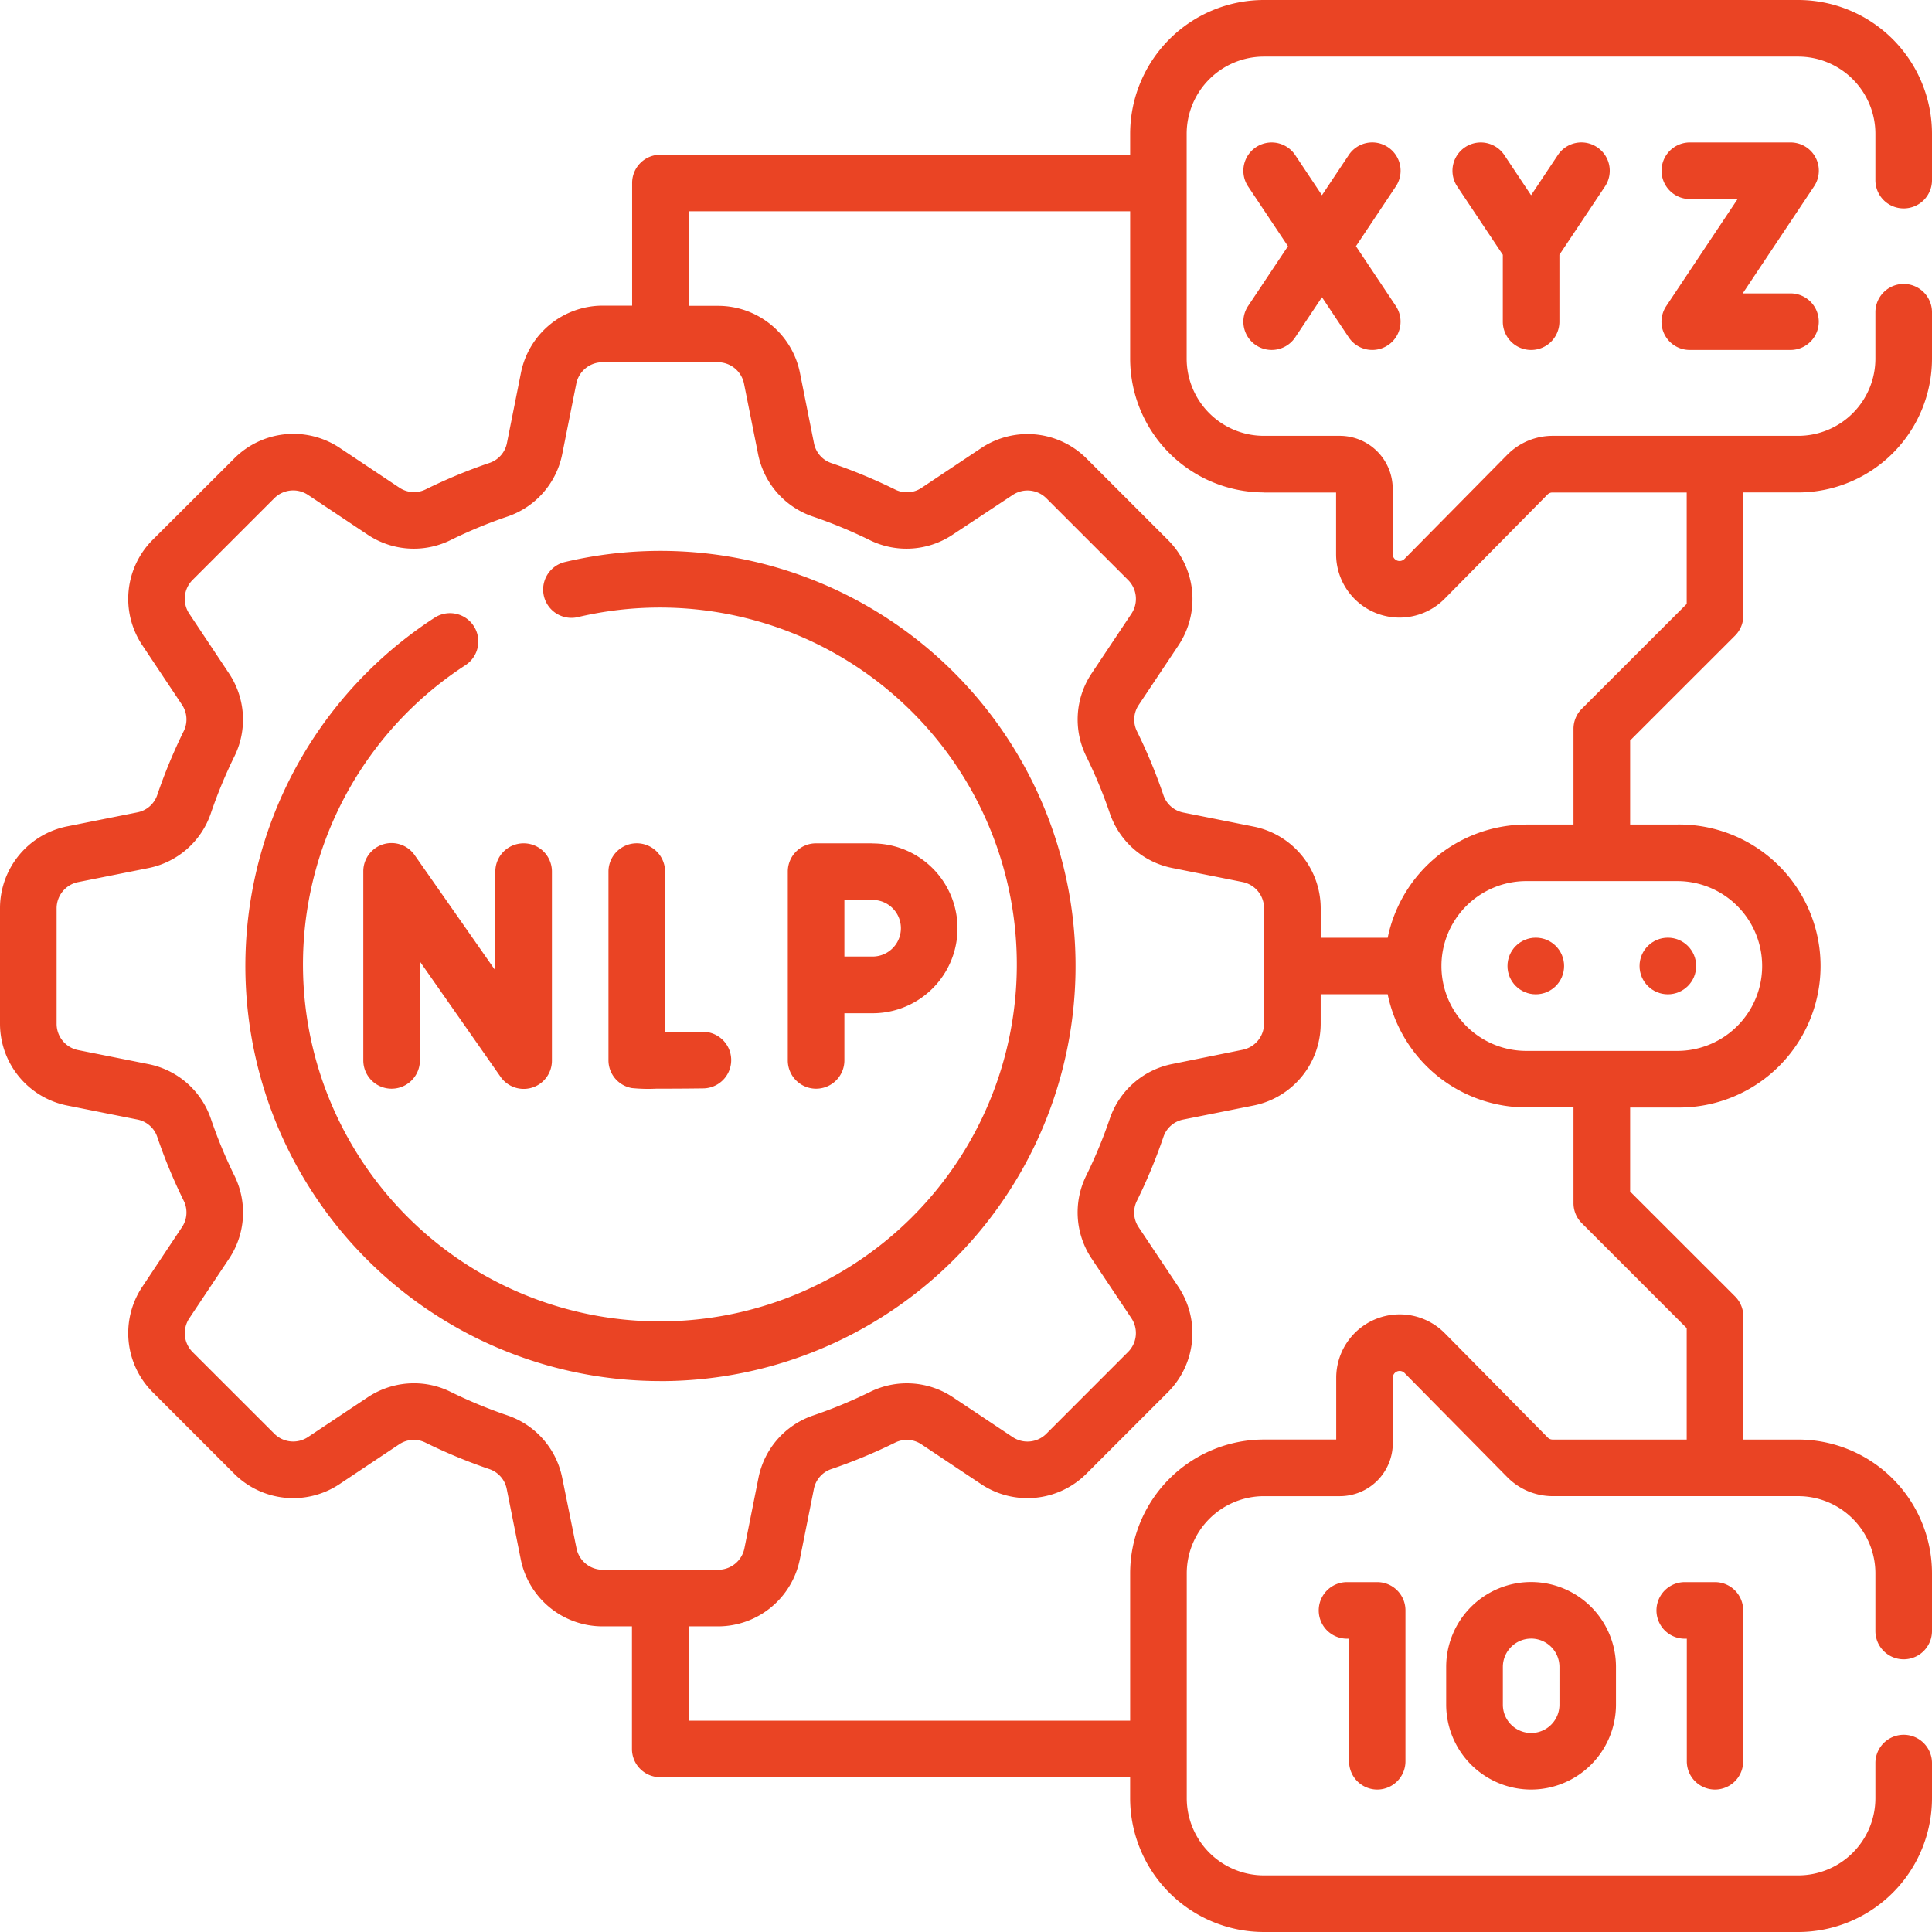
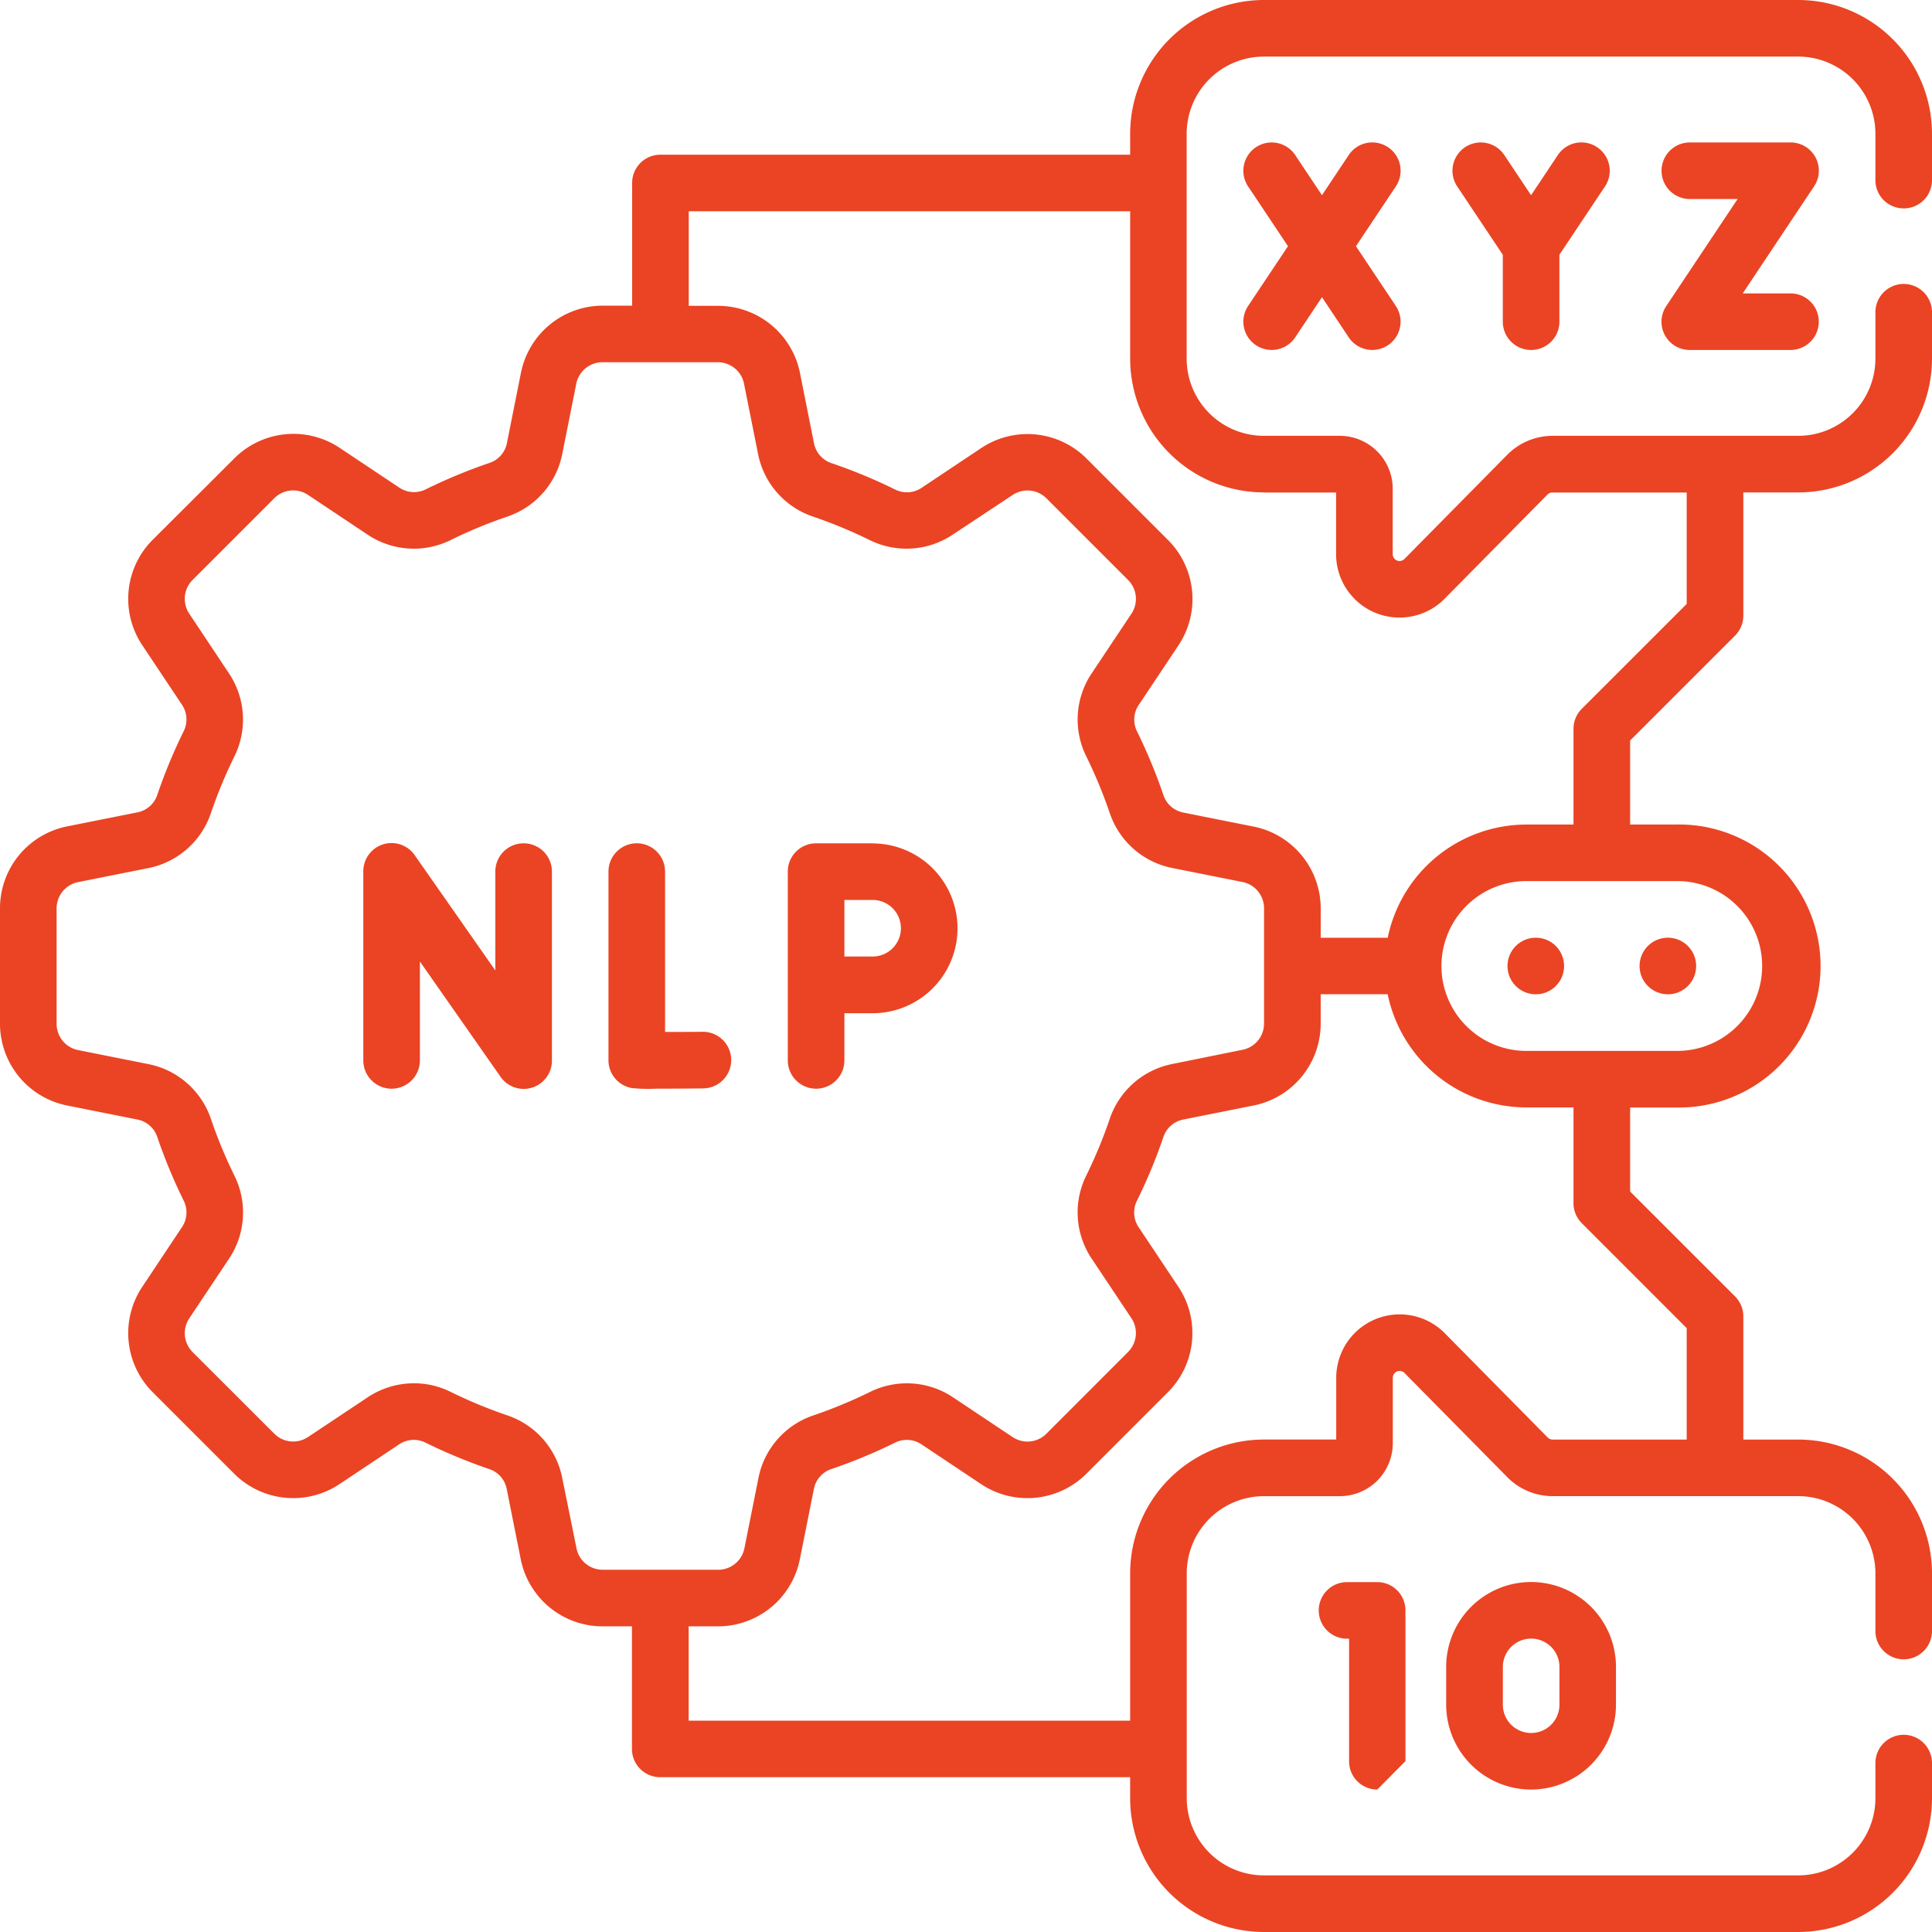
<svg xmlns="http://www.w3.org/2000/svg" width="89" height="89" viewBox="0 0 89 89">
  <g id="Group_388" data-name="Group 388" transform="translate(0)">
    <g id="Group_382" data-name="Group 382" transform="translate(60.753 72.877)">
      <g id="Group_381" data-name="Group 381" transform="translate(5.867)">
        <path id="Path_260" data-name="Path 260" d="M387.161,428.809a3.916,3.916,0,0,1-3.911-3.911v-1.738a3.911,3.911,0,1,1,7.822,0V424.9A3.916,3.916,0,0,1,387.161,428.809Zm0-6.953a1.305,1.305,0,0,0-1.3,1.3V424.9a1.3,1.3,0,0,0,2.607,0v-1.738A1.305,1.305,0,0,0,387.161,421.855Z" transform="translate(-383.25 -419.248)" fill="#ea4424" />
      </g>
-       <path id="Path_261" data-name="Path 261" d="M352.194,428.809a1.3,1.3,0,0,1-1.3-1.3v-5.649H350.8a1.3,1.3,0,0,1,0-2.607h1.391a1.3,1.3,0,0,1,1.3,1.3V427.5A1.3,1.3,0,0,1,352.194,428.809Z" transform="translate(-349.5 -419.248)" fill="#ea4424" />
-       <path id="Path_262" data-name="Path 262" d="M441.694,428.809a1.3,1.3,0,0,1-1.3-1.3v-5.649H440.3a1.3,1.3,0,1,1,0-2.607h1.391a1.3,1.3,0,0,1,1.3,1.3V427.5A1.3,1.3,0,0,1,441.694,428.809Z" transform="translate(-423.442 -419.248)" fill="#ea4424" />
+       <path id="Path_261" data-name="Path 261" d="M352.194,428.809a1.3,1.3,0,0,1-1.3-1.3v-5.649H350.8a1.3,1.3,0,0,1,0-2.607h1.391a1.3,1.3,0,0,1,1.3,1.3V427.5Z" transform="translate(-349.5 -419.248)" fill="#ea4424" />
    </g>
-     <path id="Path_263" data-name="Path 263" d="M84.121,184.242a19.122,19.122,0,0,1-10.4-35.165,1.3,1.3,0,1,1,1.42,2.187,16.442,16.442,0,1,0,5.184-2.216,1.3,1.3,0,1,1-.6-2.537,19.123,19.123,0,1,1,4.4,37.733Z" transform="translate(-53.701 -120.621)" fill="#ea4424" />
    <g id="Group_384" data-name="Group 384" transform="translate(16.73 38.851)">
      <g id="Group_383" data-name="Group 383" transform="translate(11.299)">
        <path id="Path_264" data-name="Path 264" d="M163.456,234.8a7.66,7.66,0,0,1-1.126-.027,1.3,1.3,0,0,1-1.083-1.285V224.8a1.3,1.3,0,0,1,2.607,0v7.387c.521,0,1.143,0,1.733-.007h.007a1.3,1.3,0,0,1,.007,2.607C164.6,234.8,163.924,234.8,163.456,234.8Z" transform="translate(-161.246 -223.5)" fill="#ea4424" />
      </g>
      <path id="Path_265" data-name="Path 265" d="M103.633,223.5a1.3,1.3,0,0,0-1.3,1.3v4.556l-3.7-5.289a1.3,1.3,0,0,0-2.382.733V233.5a1.3,1.3,0,0,0,2.607,0v-4.556l3.7,5.289a1.3,1.3,0,0,0,2.382-.733v-8.691A1.3,1.3,0,0,0,103.633,223.5Z" transform="translate(-96.245 -223.502)" fill="#ea4424" />
      <path id="Path_266" data-name="Path 266" d="M212.665,223.5h-2.607a1.3,1.3,0,0,0-1.3,1.3V233.5a1.3,1.3,0,0,0,2.607,0v-2.173h1.3a3.911,3.911,0,0,0,0-7.822Zm0,5.215h-1.3v-2.607h1.3a1.3,1.3,0,0,1,0,2.607Z" transform="translate(-189.197 -223.502)" fill="#ea4424" />
    </g>
    <g id="Group_386" data-name="Group 386" transform="translate(0)">
      <path id="Path_267" data-name="Path 267" d="M87.7,9.6A1.3,1.3,0,0,0,89,8.3V6.162A6.169,6.169,0,0,0,82.838,0H58.224a6.169,6.169,0,0,0-6.162,6.162v.965H30.42a1.3,1.3,0,0,0-1.3,1.3V14.08h-1.36A3.846,3.846,0,0,0,24,17.164l-.647,3.242a1.21,1.21,0,0,1-.786.913,24.583,24.583,0,0,0-2.972,1.232,1.211,1.211,0,0,1-1.2-.088l-2.752-1.835a3.846,3.846,0,0,0-4.84.479L7.027,24.873a3.846,3.846,0,0,0-.479,4.84l1.835,2.752a1.212,1.212,0,0,1,.088,1.2,24.57,24.57,0,0,0-1.232,2.972,1.21,1.21,0,0,1-.913.786l-3.242.647A3.846,3.846,0,0,0,0,41.837v5.327a3.846,3.846,0,0,0,3.084,3.761l3.242.647a1.209,1.209,0,0,1,.913.786A24.608,24.608,0,0,0,8.471,55.33a1.212,1.212,0,0,1-.088,1.2L6.548,59.287a3.847,3.847,0,0,0,.479,4.84l3.766,3.766a3.846,3.846,0,0,0,4.84.479l2.752-1.835a1.211,1.211,0,0,1,1.2-.088,24.594,24.594,0,0,0,2.972,1.232,1.209,1.209,0,0,1,.786.913l.647,3.242a3.846,3.846,0,0,0,3.762,3.084h1.36v5.649a1.3,1.3,0,0,0,1.3,1.3H52.061v.965A6.169,6.169,0,0,0,58.224,89H82.838A6.169,6.169,0,0,0,89,82.838V81.219a1.3,1.3,0,1,0-2.607,0v1.618a3.559,3.559,0,0,1-3.555,3.555H58.224a3.559,3.559,0,0,1-3.555-3.555V72.476a3.558,3.558,0,0,1,3.555-3.553h3.5a2.441,2.441,0,0,0,2.437-2.439V63.47a.316.316,0,0,1,.541-.221l4.735,4.8a2.938,2.938,0,0,0,2.082.873H82.838a3.558,3.558,0,0,1,3.555,3.553v2.66a1.3,1.3,0,1,0,2.607,0v-2.66a6.168,6.168,0,0,0-6.162-6.16H80.309V60.642a1.3,1.3,0,0,0-.382-.922l-4.833-4.831v-3.87h2.173a6.519,6.519,0,1,0,0-13.037H75.094v-3.87l4.833-4.831a1.3,1.3,0,0,0,.382-.922V22.685h2.529A6.168,6.168,0,0,0,89,16.524v-2.14a1.3,1.3,0,1,0-2.607,0v2.14a3.558,3.558,0,0,1-3.555,3.553H71.516a2.936,2.936,0,0,0-2.081.872l-4.737,4.8a.316.316,0,0,1-.541-.221V22.516a2.441,2.441,0,0,0-2.437-2.439h-3.5a3.558,3.558,0,0,1-3.555-3.553V6.162a3.559,3.559,0,0,1,3.555-3.555H82.838a3.559,3.559,0,0,1,3.555,3.555V8.3a1.3,1.3,0,0,0,1.3,1.3ZM27.757,72.313a1.231,1.231,0,0,1-1.2-.988L25.9,68.083A3.825,3.825,0,0,0,23.4,65.211a22,22,0,0,1-2.656-1.1,3.779,3.779,0,0,0-1.673-.388,3.845,3.845,0,0,0-2.132.645L14.187,66.2a1.231,1.231,0,0,1-1.55-.154L8.871,62.283a1.232,1.232,0,0,1-.153-1.55l1.835-2.752a3.827,3.827,0,0,0,.257-3.8,21.945,21.945,0,0,1-1.1-2.656,3.824,3.824,0,0,0-2.872-2.505l-3.242-.647a1.232,1.232,0,0,1-.988-1.2V41.836a1.232,1.232,0,0,1,.988-1.2l3.242-.647A3.825,3.825,0,0,0,9.708,37.48a21.958,21.958,0,0,1,1.1-2.656,3.827,3.827,0,0,0-.257-3.8L8.717,28.267a1.231,1.231,0,0,1,.153-1.55l3.767-3.767a1.232,1.232,0,0,1,1.55-.153l2.752,1.835a3.827,3.827,0,0,0,3.8.257,21.945,21.945,0,0,1,2.656-1.1A3.824,3.824,0,0,0,25.9,20.917l.647-3.242a1.231,1.231,0,0,1,1.2-.988h5.327a1.231,1.231,0,0,1,1.2.988l.648,3.242a3.825,3.825,0,0,0,2.505,2.872,22,22,0,0,1,2.656,1.1,3.827,3.827,0,0,0,3.8-.257L46.653,22.8a1.232,1.232,0,0,1,1.55.154l3.766,3.766a1.232,1.232,0,0,1,.153,1.55l-1.835,2.752a3.827,3.827,0,0,0-.257,3.8,21.946,21.946,0,0,1,1.1,2.656A3.824,3.824,0,0,0,54,39.985l3.242.647a1.232,1.232,0,0,1,.988,1.2v5.327a1.232,1.232,0,0,1-.988,1.2L54,49.015a3.825,3.825,0,0,0-2.871,2.505,21.959,21.959,0,0,1-1.1,2.656,3.827,3.827,0,0,0,.257,3.8l1.835,2.752a1.232,1.232,0,0,1-.153,1.55L48.2,66.049a1.231,1.231,0,0,1-1.55.153L43.9,64.368a3.827,3.827,0,0,0-3.8-.257,21.946,21.946,0,0,1-2.656,1.1,3.824,3.824,0,0,0-2.505,2.872l-.647,3.242a1.231,1.231,0,0,1-1.2.988ZM77.7,61.182v5.133H71.516a.316.316,0,0,1-.224-.1l-4.737-4.8a2.923,2.923,0,0,0-5,2.053v2.846H58.224a6.168,6.168,0,0,0-6.162,6.16v6.79H31.724V74.92h1.36a3.846,3.846,0,0,0,3.761-3.084l.647-3.242a1.21,1.21,0,0,1,.786-.913,24.585,24.585,0,0,0,2.972-1.232,1.21,1.21,0,0,1,1.2.088l2.752,1.835a3.846,3.846,0,0,0,4.84-.479l3.767-3.767a3.846,3.846,0,0,0,.479-4.84l-1.835-2.752a1.212,1.212,0,0,1-.088-1.2A24.57,24.57,0,0,0,53.6,52.358a1.21,1.21,0,0,1,.913-.786l3.242-.647a3.846,3.846,0,0,0,3.084-3.761V45.8h3.086a6.53,6.53,0,0,0,6.387,5.215h2.173v4.41a1.3,1.3,0,0,0,.382.922Zm-.435-20.593a3.911,3.911,0,1,1,0,7.822H70.313a3.911,3.911,0,1,1,0-7.822Zm-19.043-17.9h3.327V25.53a2.922,2.922,0,0,0,5,2.052l4.738-4.8a.314.314,0,0,1,.223-.094H77.7v5.133l-4.833,4.831a1.3,1.3,0,0,0-.382.922v4.41H70.313A6.53,6.53,0,0,0,63.926,43.2H60.84v-1.36a3.846,3.846,0,0,0-3.084-3.761l-3.242-.647a1.209,1.209,0,0,1-.913-.786,24.609,24.609,0,0,0-1.232-2.972,1.212,1.212,0,0,1,.088-1.2l1.835-2.752a3.847,3.847,0,0,0-.479-4.84l-3.766-3.766a3.846,3.846,0,0,0-4.84-.479l-2.752,1.835a1.211,1.211,0,0,1-1.2.088,24.594,24.594,0,0,0-2.972-1.232,1.209,1.209,0,0,1-.786-.913l-.647-3.242a3.846,3.846,0,0,0-3.762-3.084h-1.36V9.734H52.062v6.79a6.168,6.168,0,0,0,6.162,6.16Z" transform="translate(0)" fill="#ea4424" />
      <g id="Group_385" data-name="Group 385" transform="translate(69.444 43.196)">
        <circle id="Ellipse_9" data-name="Ellipse 9" cx="1.304" cy="1.304" r="1.304" fill="#ea4424" />
        <circle id="Ellipse_10" data-name="Ellipse 10" cx="1.304" cy="1.304" r="1.304" transform="translate(6.084)" fill="#ea4424" />
      </g>
    </g>
    <g id="Group_387" data-name="Group 387" transform="translate(57.276 6.562)">
      <path id="Path_268" data-name="Path 268" d="M336.163,37.971a1.3,1.3,0,0,0-1.808.362l-1.233,1.85-1.233-1.85a1.3,1.3,0,0,0-2.169,1.446l1.836,2.753-1.836,2.753a1.3,1.3,0,1,0,2.169,1.446l1.233-1.85,1.233,1.85a1.3,1.3,0,0,0,2.169-1.446l-1.836-2.753,1.836-2.753A1.3,1.3,0,0,0,336.163,37.971Z" transform="translate(-329.5 -37.752)" fill="#ea4424" />
      <path id="Path_269" data-name="Path 269" d="M446.272,44.705h-2.2l3.284-4.926a1.3,1.3,0,0,0-1.085-2.027h-4.635a1.3,1.3,0,1,0,0,2.607h2.2l-3.284,4.926a1.3,1.3,0,0,0,1.085,2.027h4.635a1.3,1.3,0,0,0,0-2.607Z" transform="translate(-421.067 -37.752)" fill="#ea4424" />
      <path id="Path_270" data-name="Path 270" d="M391.58,37.971a1.3,1.3,0,0,0-1.808.362l-1.233,1.85-1.233-1.85a1.3,1.3,0,1,0-2.169,1.446l2.1,3.148v3.082a1.3,1.3,0,1,0,2.607,0V42.926l2.1-3.148A1.3,1.3,0,0,0,391.58,37.971Z" transform="translate(-375.284 -37.752)" fill="#ea4424" />
    </g>
  </g>
</svg>